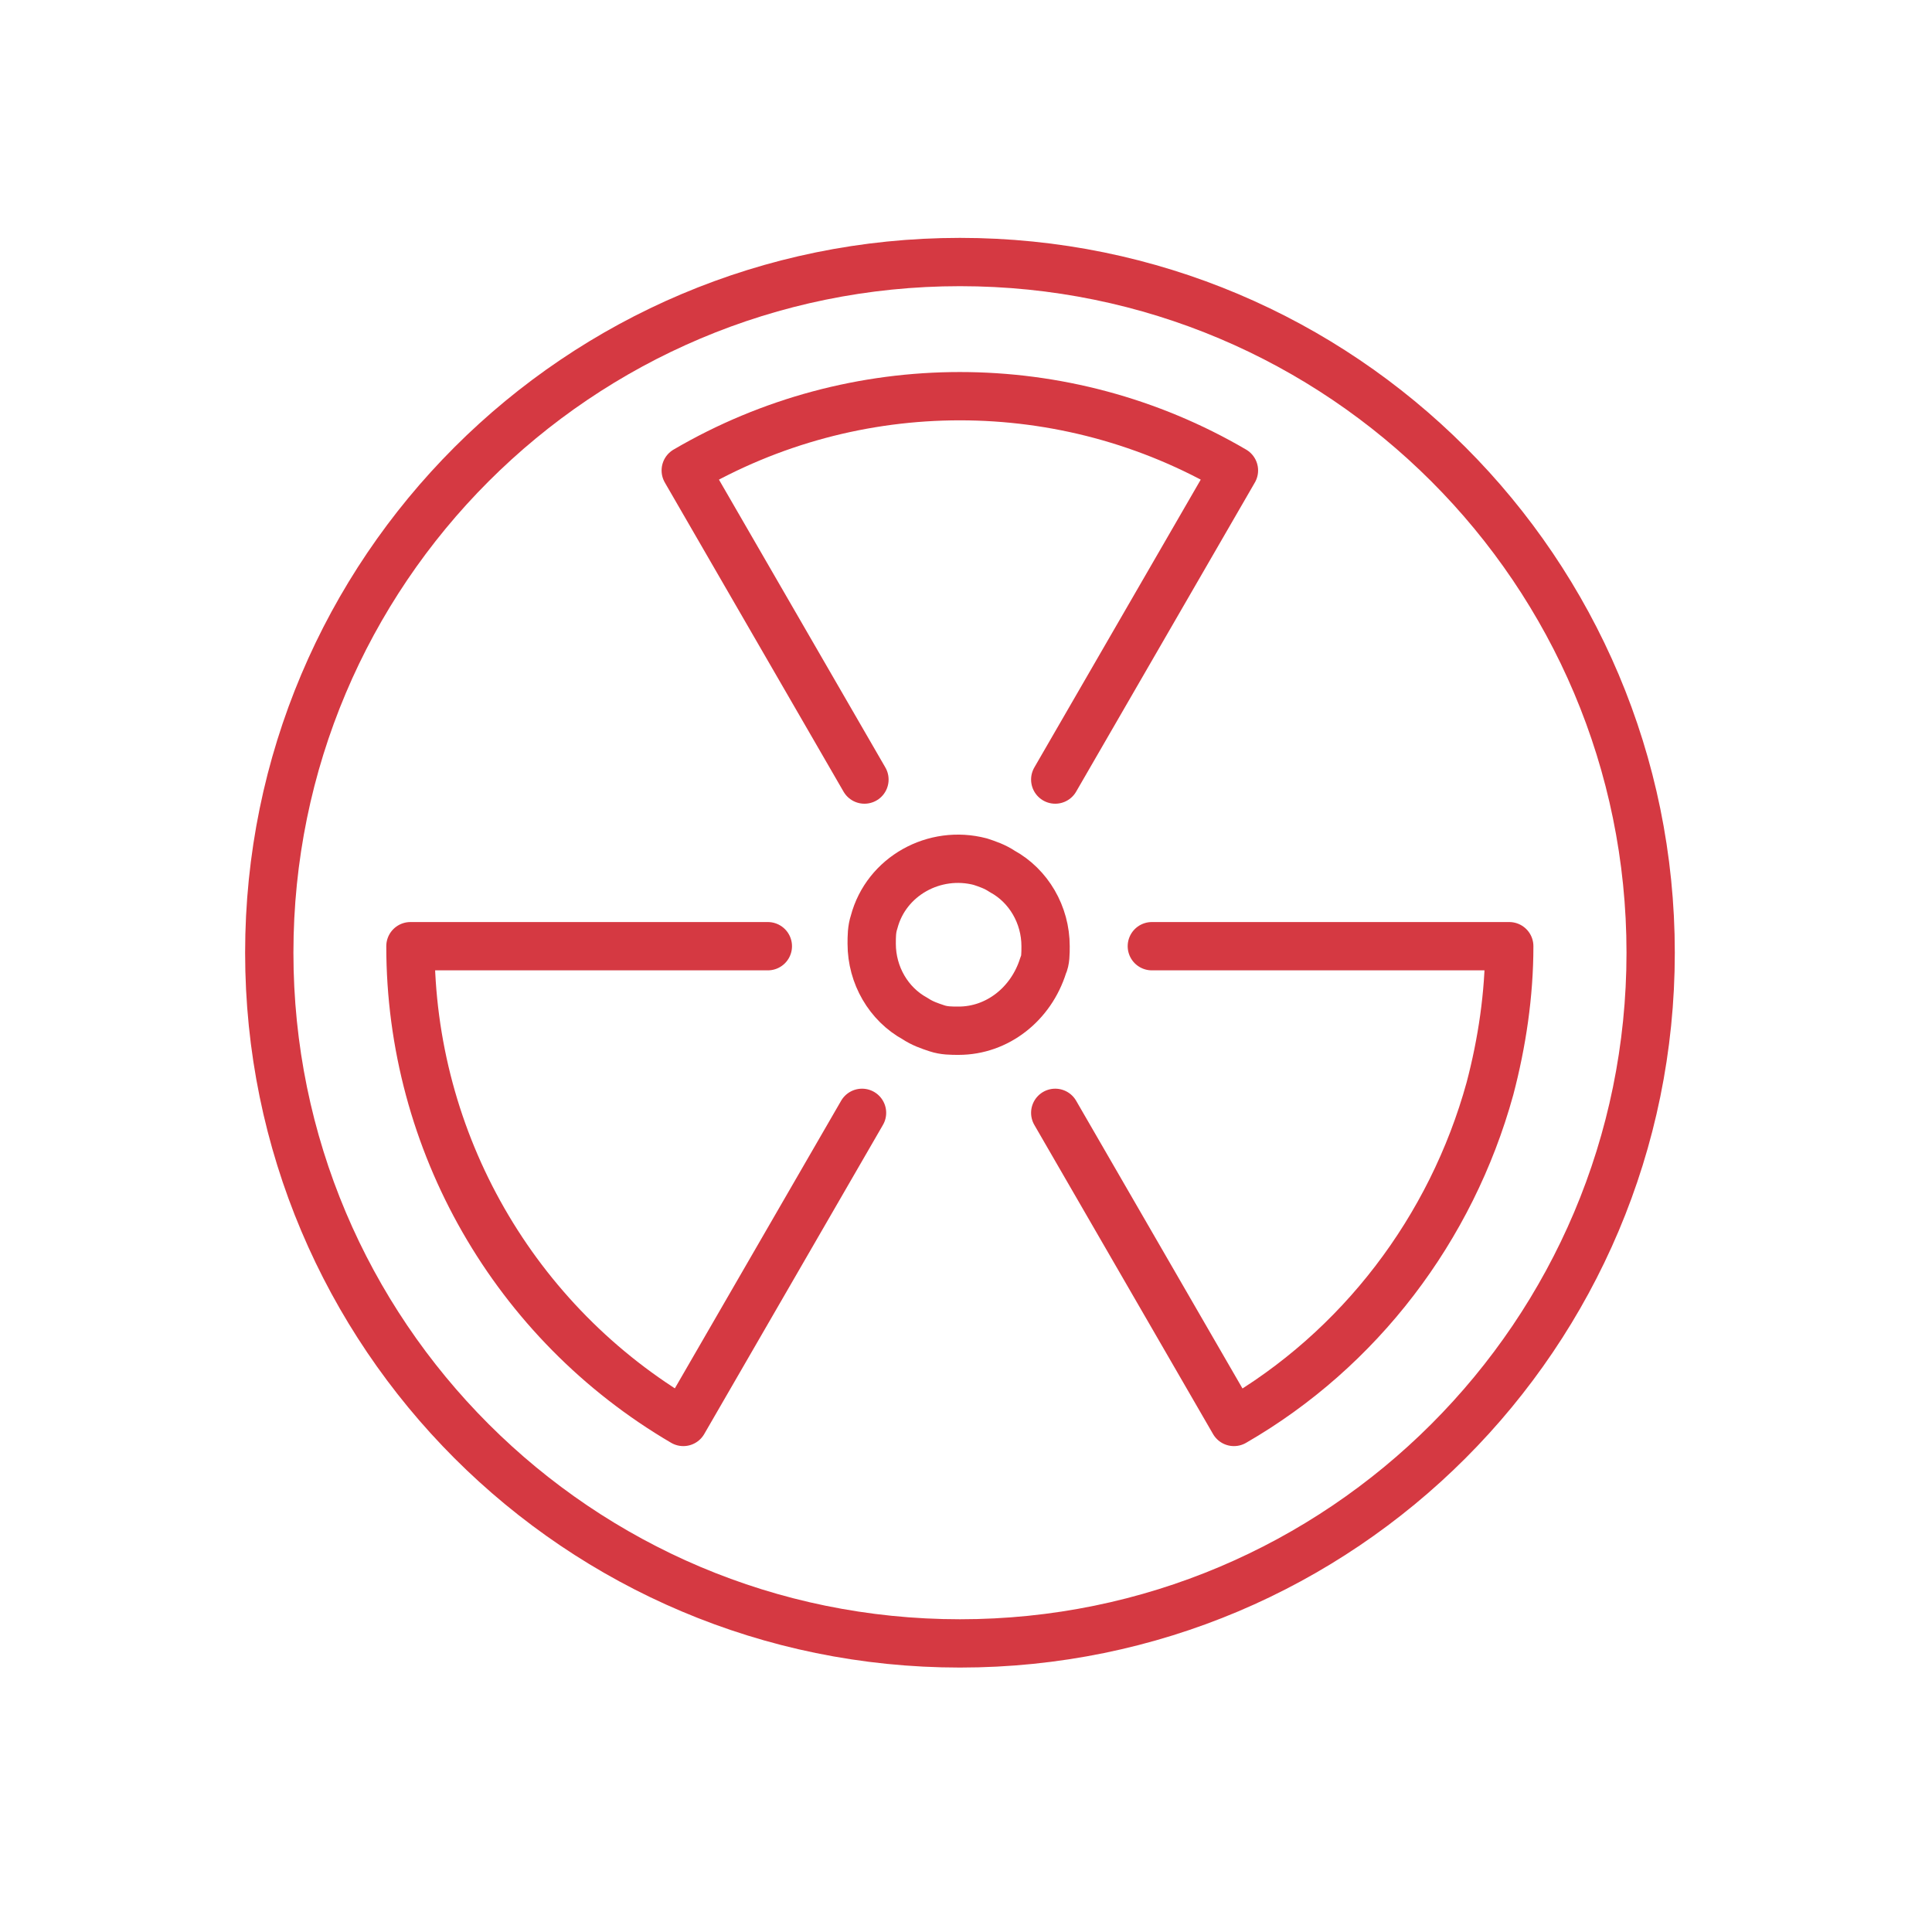
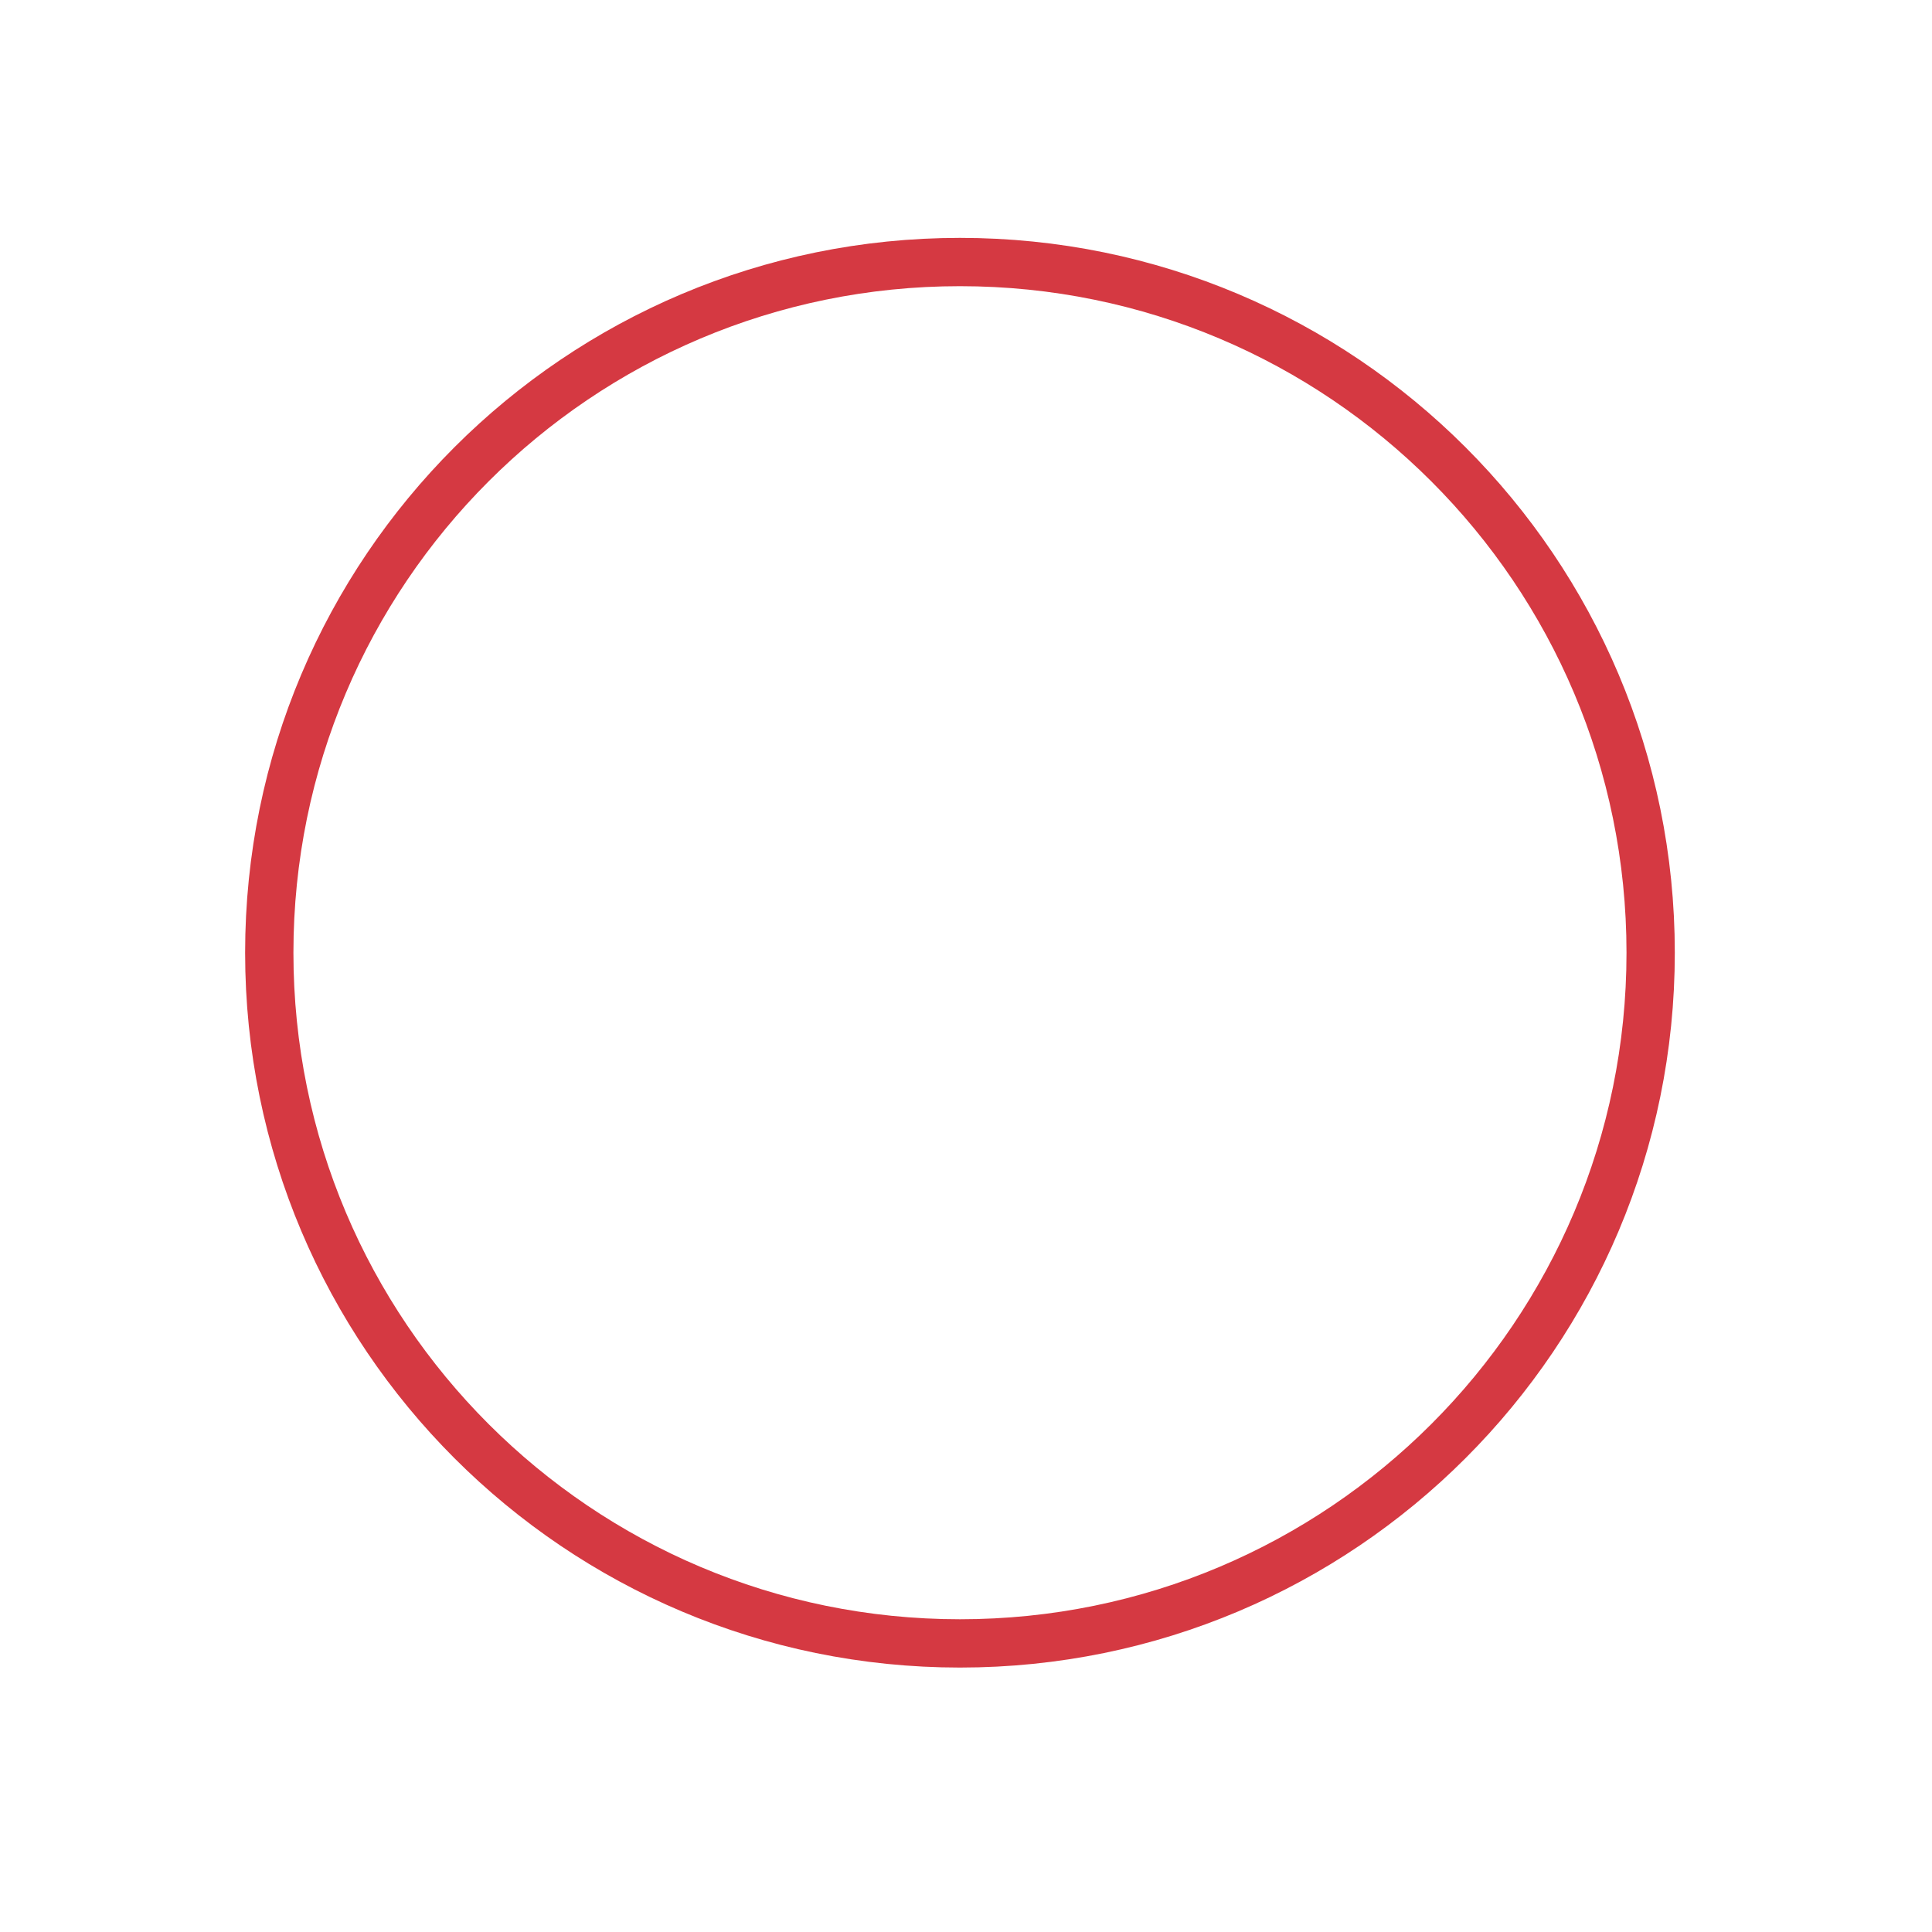
<svg xmlns="http://www.w3.org/2000/svg" version="1.1" width="80px" height="80px" viewBox="0 0 80 80">
  <style type="text/css">
	.st0{fill:none;stroke:#D53942;stroke-width:2;}
	.st1{fill:#D53942;}
	.st2{fill:none;stroke:#D53942;stroke-width:2;stroke-linecap:round;stroke-linejoin:round;}
	.st3{fill:#CE4341;}
	.st4{clip-path:url(#SVGID_2_);fill:#D53942;}
	.st5{fill:none;stroke:#D53942;stroke-width:1.5;}
	.st6{fill:#FFFFFF;}
	.st7{fill:none;}
</style>
  <g id="グループ_4223_1_" transform="translate(-50.505 -134.52)">
    <g id="グループ_4222_1_" transform="translate(51.255 135.27)">
      <path id="パス_533_1_" class="st2" d="M39,10.1c-15.8,0-28.6,12.8-28.6,28.6S23.2,67.3,39,67.3s28.6-12.8,28.6-28.6    C67.6,22.9,54.8,10.1,39,10.1z" />
    </g>
-     <path id="パス_534_1_" class="st2" d="M82.3,173.7l-14.8,0c0,8.1,4.3,15.6,11.3,19.7l7.4-12.8 M94.2,166.8L94.2,166.8l7.4-12.8   c-7-4.1-15.7-4.1-22.7,0l7.4,12.8l0,0 M94.2,180.6l7.4,12.8c5.2-3,9-8,10.6-13.8c0.5-1.9,0.8-3.9,0.8-5.9l-14.8,0 M93.8,173.7   c0-1.3-0.7-2.5-1.8-3.1c-0.3-0.2-0.6-0.3-0.9-0.4c-1.9-0.5-3.9,0.6-4.4,2.5c-0.1,0.3-0.1,0.6-0.1,0.9c0,1.3,0.7,2.5,1.8,3.1   c0.3,0.2,0.6,0.3,0.9,0.4c0.3,0.1,0.6,0.1,0.9,0.1c1.6,0,3-1.1,3.5-2.7C93.8,174.3,93.8,174,93.8,173.7L93.8,173.7z" />
  </g>
</svg>